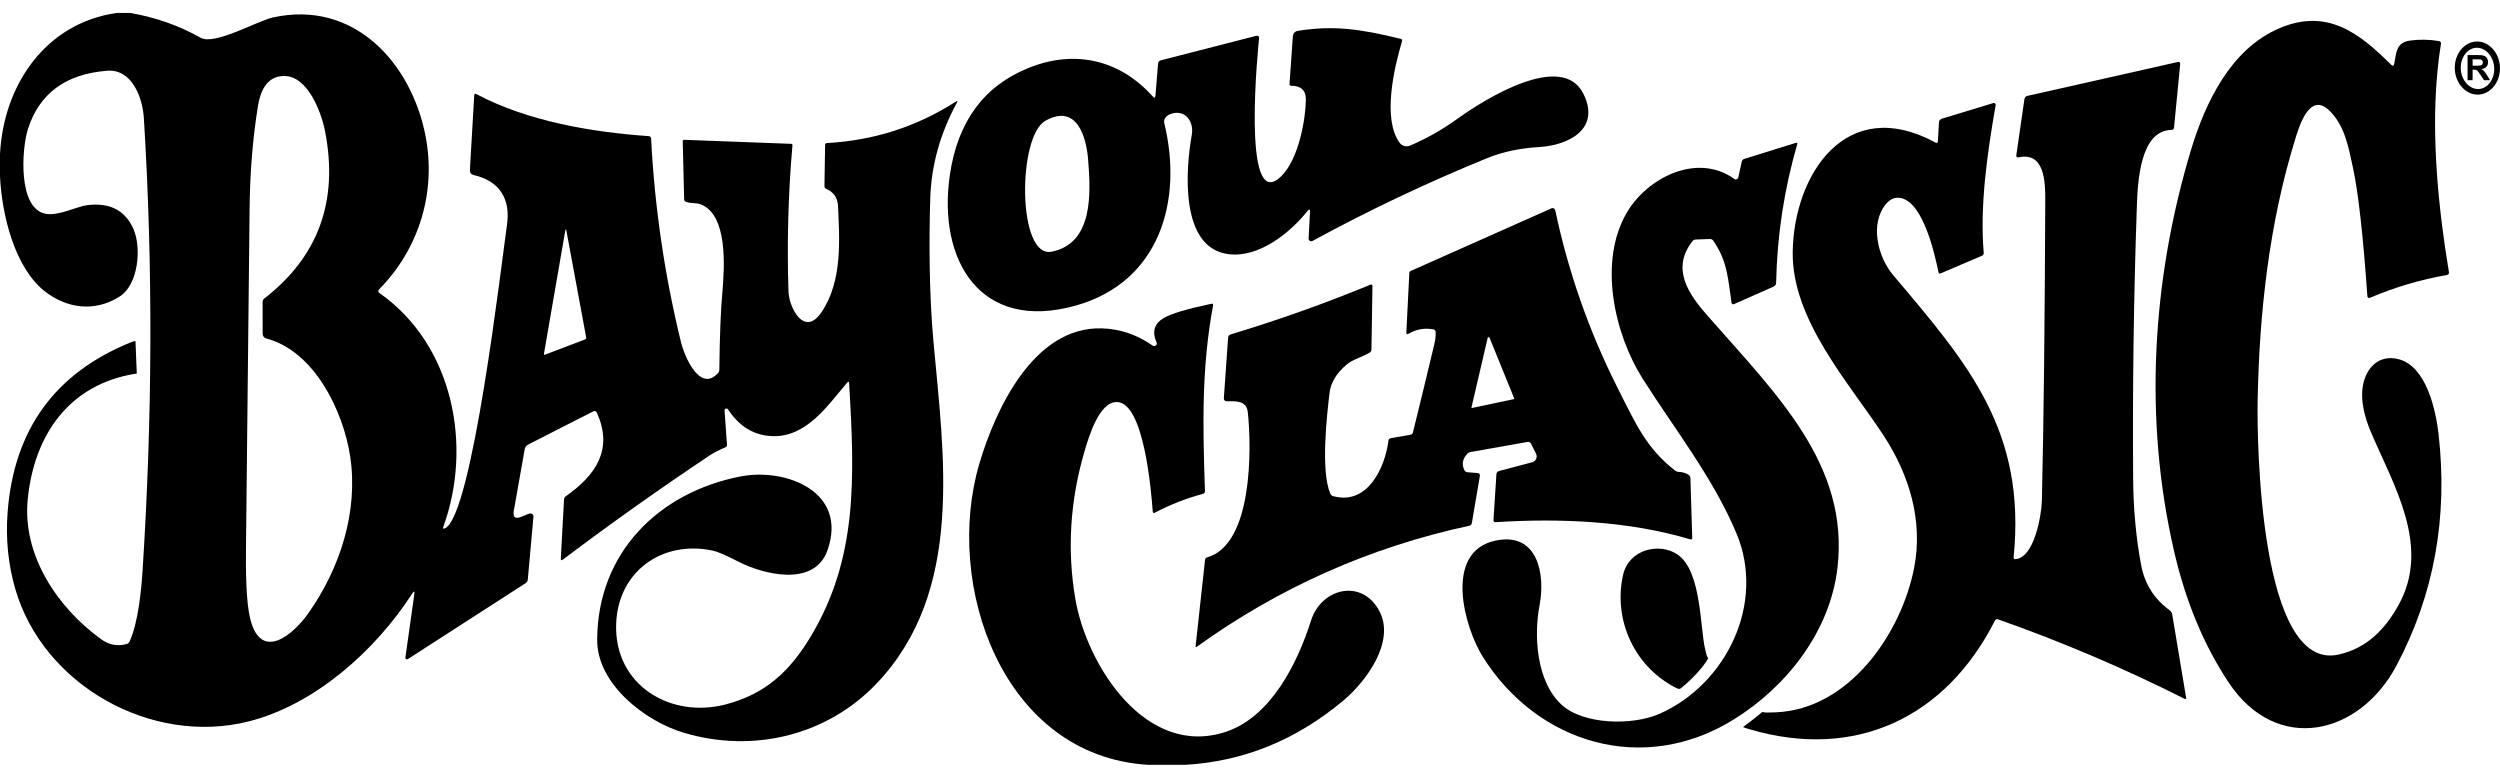
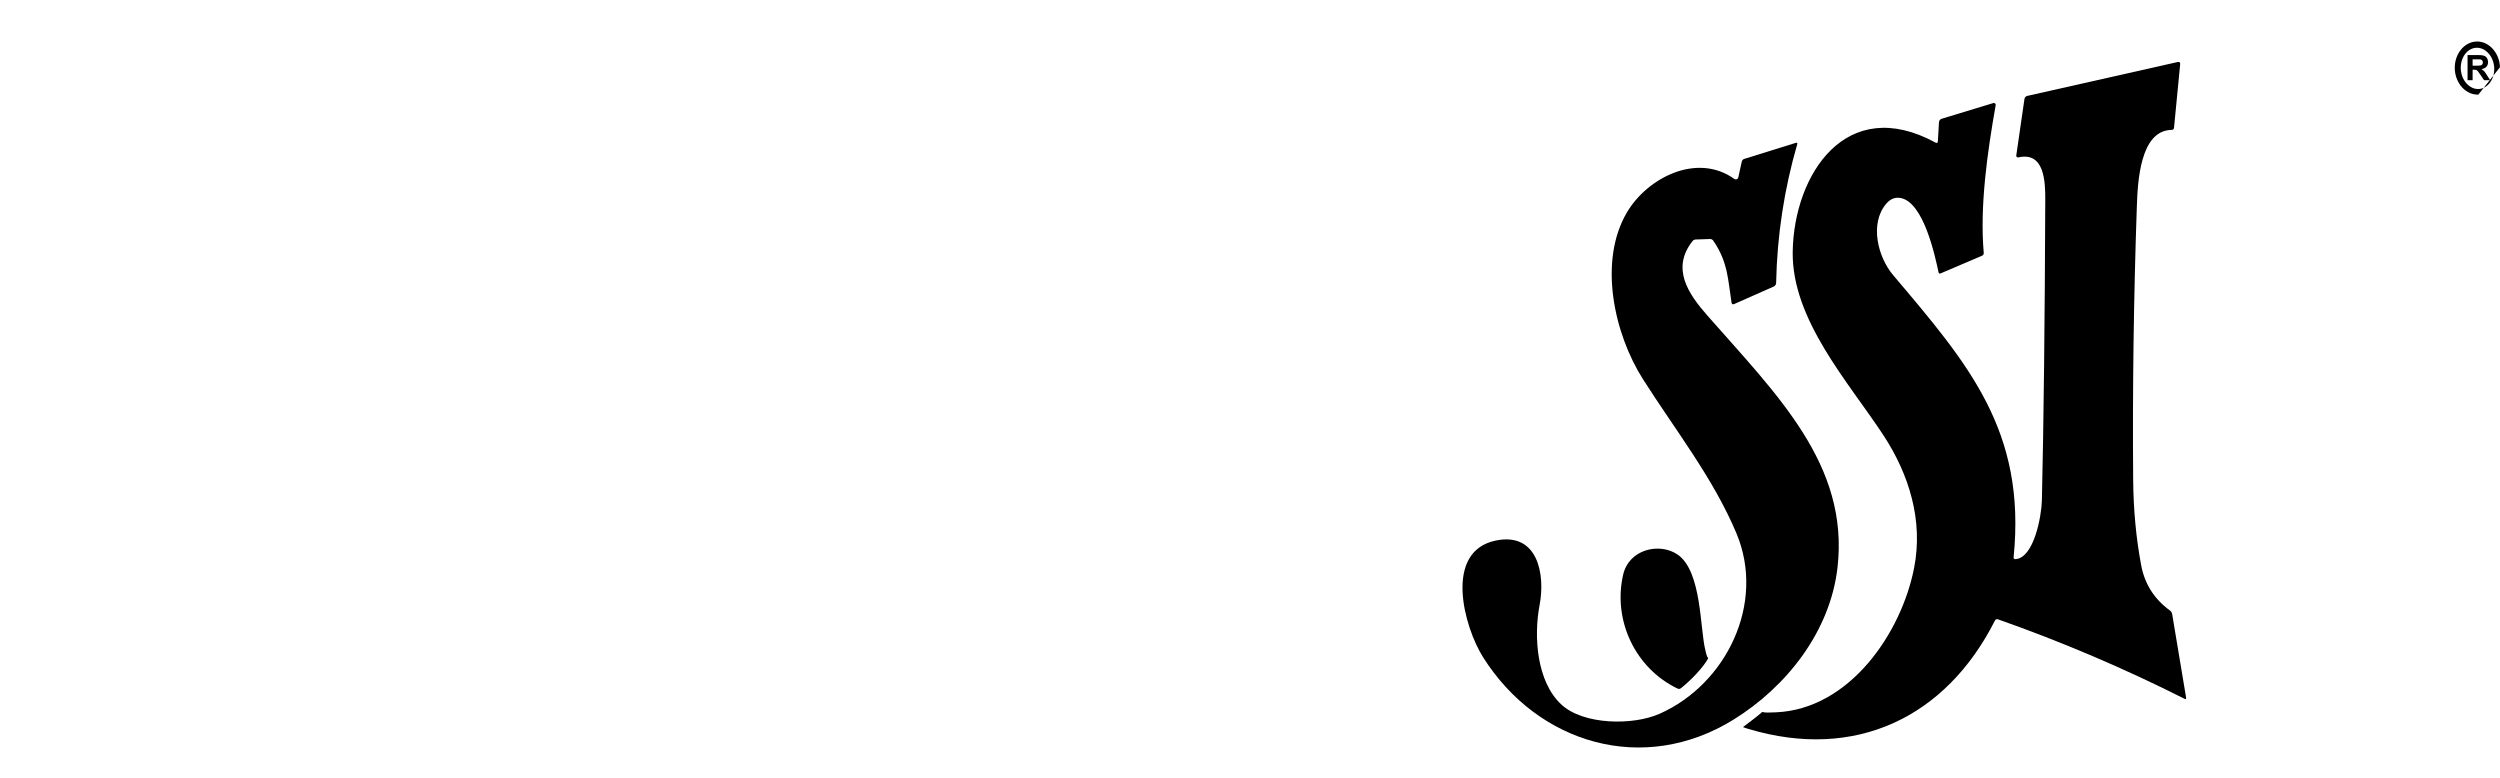
<svg xmlns="http://www.w3.org/2000/svg" width="180" height="56" viewBox="0 0 180 56" fill="none">
-   <path d="M8.397 0.932H9.361C11.16 1.232 12.857 1.828 14.453 2.72C15.45 3.282 18.537 1.497 19.661 1.254C25.486 -0.026 29.621 4.528 30.641 9.799C31.418 13.818 30.187 17.893 27.316 20.811C27.206 20.924 27.215 21.025 27.343 21.114C32.667 24.871 34.025 32.15 31.919 37.929C31.874 38.058 31.913 38.095 32.038 38.039C34.007 37.167 36.093 19.011 36.502 16.197C36.775 14.32 35.974 13.038 34.105 12.601C33.912 12.556 33.821 12.435 33.832 12.238L34.144 6.872C34.152 6.755 34.207 6.724 34.31 6.78C37.994 8.734 42.597 9.514 46.711 9.802C46.803 9.807 46.877 9.882 46.88 9.975C47.135 14.94 47.856 19.846 49.045 24.692C49.264 25.588 50.382 28.315 51.696 26.861C51.759 26.791 51.791 26.71 51.791 26.617C51.821 24.196 51.892 22.358 52.005 21.105C52.177 19.187 52.402 15.445 50.439 14.707C50.127 14.591 49.748 14.659 49.404 14.537C49.309 14.506 49.26 14.439 49.258 14.338L49.157 10.183C49.155 10.102 49.195 10.063 49.276 10.067L56.955 10.355C57.028 10.357 57.062 10.396 57.056 10.471C56.751 13.972 56.656 17.478 56.771 20.992C56.807 22.125 57.901 24.327 59.156 22.468C60.689 20.198 60.434 17.128 60.339 14.853C60.315 14.254 60.036 13.839 59.503 13.61C59.408 13.568 59.36 13.493 59.36 13.386L59.408 10.439C59.408 10.351 59.452 10.305 59.541 10.299C62.901 10.118 65.992 9.126 68.816 7.321C68.94 7.242 68.967 7.267 68.896 7.396C67.686 9.621 67.046 11.929 66.977 14.32C66.885 17.405 66.897 21.15 67.208 24.588C67.95 32.804 69.45 42.563 63.118 49.211C59.565 52.944 54.256 54.253 49.24 52.76C46.456 51.933 42.985 49.262 42.997 46.067C43.021 39.791 47.437 35.445 53.325 34.303C56.578 33.672 61.066 35.389 59.58 39.618C58.631 42.316 54.92 41.352 53.123 40.419C52.273 39.976 51.664 39.717 51.296 39.639C47.68 38.884 44.504 41.138 44.364 44.904C44.201 49.321 48.265 51.76 52.254 50.716C55.086 49.973 56.851 48.378 58.396 45.79C61.742 40.187 61.543 34.461 61.14 27.613C61.132 27.467 61.081 27.449 60.986 27.56C59.592 29.193 58.085 31.474 55.626 31.403C54.307 31.363 53.239 30.722 52.42 29.478C52.395 29.438 52.351 29.413 52.303 29.413C52.229 29.413 52.167 29.474 52.167 29.549C52.167 29.555 52.167 29.56 52.168 29.565L52.343 32.025C52.349 32.114 52.31 32.175 52.227 32.209C51.778 32.393 51.405 32.586 51.106 32.786C47.517 35.178 43.993 37.678 40.532 40.288C40.424 40.371 40.372 40.344 40.378 40.207L40.61 35.975C40.615 35.87 40.661 35.786 40.746 35.725C42.855 34.24 44.187 32.39 42.974 29.716C42.916 29.591 42.826 29.561 42.704 29.624L38.02 32.013C37.893 32.078 37.804 32.199 37.78 32.34L37.065 36.376C37.045 36.491 36.992 36.714 36.981 36.83C36.898 37.67 37.68 37.103 38.09 36.984C38.373 36.902 38.413 37.167 38.411 37.177L38 41.739C37.986 41.846 37.933 41.93 37.842 41.989L29.363 47.456C29.345 47.467 29.324 47.473 29.303 47.473C29.239 47.473 29.187 47.421 29.187 47.357C29.187 47.352 29.187 47.348 29.188 47.343L29.828 42.804C29.864 42.548 29.813 42.528 29.674 42.745C27.032 46.834 22.686 50.734 17.905 51.942C10.903 53.709 3.105 49.327 1.1 42.403C0.588 40.638 0.403 38.806 0.546 36.906C0.994 30.925 3.974 26.83 9.485 24.621C9.509 24.612 9.755 24.536 9.757 24.562C9.761 24.611 9.759 24.694 9.764 24.802L9.847 26.868C9.85 26.914 9.815 26.899 9.716 26.914C4.918 27.703 2.444 31.382 1.996 35.954C1.602 39.96 4.105 43.711 7.258 46.008C7.839 46.432 8.458 46.553 9.114 46.37C9.217 46.343 9.29 46.279 9.334 46.18C9.974 44.764 10.185 42.349 10.268 41.031C10.965 30.166 11.03 19.362 10.357 8.49C10.268 7.072 9.527 4.954 7.72 5.094C4.725 5.323 2.819 6.733 2.002 9.323C1.56 10.733 1.281 14.984 3.263 15.388C4.191 15.579 5.54 14.859 6.288 14.77C7.915 14.573 9.023 15.15 9.613 16.501C10.197 17.842 9.963 20.481 8.634 21.337C6.842 22.491 4.79 22.23 3.174 20.933C1.053 19.231 0.119 15.442 0 12.664V11.102C0.246 6.155 3.251 1.673 8.397 0.932ZM25.21 32.846C24.718 29.633 22.666 25.287 19.166 24.368C19.016 24.33 18.911 24.192 18.911 24.035L18.908 21.742C18.908 21.639 18.948 21.555 19.029 21.492C22.921 18.482 24.38 14.472 23.407 9.463C23.131 8.041 22.147 5.471 20.465 5.471C19.16 5.468 18.733 6.649 18.57 7.646C18.198 9.958 17.998 12.405 17.971 14.987C17.886 23.166 17.799 31.346 17.71 39.523C17.692 41.129 17.718 43.387 18.021 44.58C18.822 47.709 21.159 45.618 22.164 44.205C24.496 40.924 25.816 36.801 25.21 32.846ZM40.708 16.557L39.168 25.448C39.152 25.533 39.185 25.56 39.266 25.528L42.11 24.445C42.188 24.416 42.218 24.36 42.202 24.279L40.77 16.557C40.766 16.544 40.753 16.534 40.739 16.534C40.724 16.534 40.712 16.544 40.708 16.557Z" fill="black" />
-   <path d="M172.383 4.591C172.549 3.847 172.478 3.062 173.531 2.919C174.219 2.828 174.905 2.84 175.589 2.955C175.702 2.973 175.766 3.039 175.75 3.151C175.628 3.962 175.531 4.608 175.432 5.913C175.123 9.933 175.505 14.701 176.322 19.585C176.342 19.706 176.292 19.778 176.174 19.799C174.273 20.133 172.436 20.677 170.66 21.432C170.529 21.488 170.459 21.444 170.449 21.302C170.141 16.929 169.797 13.859 169.417 12.092C169.076 10.495 168.797 9.011 167.703 7.952C166.253 6.548 165.499 9.231 165.229 10.103C163.376 16.129 162.67 22.527 162.551 28.818C162.495 31.748 162.688 48.423 168.394 47.126C170.408 46.668 171.707 45.326 172.677 43.598C175.058 39.357 172.345 34.957 170.707 31.114C170.215 29.957 169.827 28.482 170.26 27.262C170.648 26.168 171.532 25.567 172.689 25.858C174.711 26.37 175.385 29.559 175.578 31.272C176.26 37.272 175.25 42.821 172.549 47.917C169.892 52.935 163.933 54.354 160.469 49.149C158.678 46.456 157.365 43.297 156.53 39.672C154.341 30.169 154.938 20.216 157.72 10.9C158.764 7.405 160.605 3.517 164.138 2.024C167.54 0.584 169.853 2.357 172.155 4.656C172.271 4.773 172.348 4.751 172.383 4.591Z" fill="black" />
-   <path d="M94.326 15.177C94.326 15.175 94.326 15.173 94.326 15.171C94.326 15.13 94.293 15.096 94.252 15.096C94.228 15.096 94.206 15.107 94.192 15.127C92.869 16.807 90.621 18.571 88.459 18.3C84.912 17.86 85.371 12.158 85.808 9.71C85.988 8.693 85.265 7.815 84.236 8.226C83.942 8.343 83.767 8.614 83.826 8.856C85.194 14.463 83.491 20.293 77.47 21.997C70.58 23.943 67.496 18.741 68.389 12.604C68.95 8.743 70.854 6.166 74.101 4.873C77.423 3.553 80.638 4.311 83.002 6.95C83.114 7.077 83.178 7.055 83.192 6.884L83.381 4.579C83.391 4.452 83.459 4.373 83.583 4.341L90.411 2.589C90.593 2.541 90.672 2.611 90.651 2.797C90.636 2.916 89.307 15.576 92.249 12.69C93.516 11.447 94.008 8.562 94.023 7.17C94.029 6.513 93.682 6.182 92.982 6.176C92.885 6.176 92.84 6.128 92.846 6.031L93.086 2.604C93.1 2.411 93.244 2.253 93.433 2.223C95.984 1.816 97.912 2.074 100.851 2.797C100.942 2.819 100.973 2.875 100.946 2.967C100.382 4.873 99.516 8.526 100.765 10.269C100.938 10.51 101.256 10.599 101.527 10.483C102.743 9.957 103.772 9.386 104.97 8.526C106.919 7.128 112.474 3.663 114.005 6.753C115.274 9.311 112.907 10.463 110.825 10.587C109.559 10.662 108.301 10.888 107.067 11.39C102.767 13.142 98.578 15.127 94.501 17.348C94.486 17.357 94.469 17.362 94.453 17.366C94.349 17.389 94.246 17.324 94.223 17.223C94.219 17.205 94.218 17.188 94.219 17.17L94.326 15.177ZM75.267 8.696C73.256 9.823 73.244 18.61 75.714 18.122C78.763 17.521 78.523 13.818 78.348 11.527C78.227 9.918 77.559 7.411 75.267 8.696Z" fill="black" />
-   <path d="M178.441 6.812C177.549 6.844 176.783 6.009 176.744 4.96C176.706 3.912 177.409 3.022 178.301 2.989C179.194 2.956 179.96 3.792 179.998 4.84C180.037 5.889 179.334 6.779 178.441 6.812ZM178.497 6.407C179.155 6.355 179.645 5.643 179.581 4.829H179.581C179.517 4.016 178.922 3.39 178.264 3.441C177.605 3.493 177.116 4.205 177.18 5.019C177.244 5.832 177.838 6.459 178.497 6.407Z" fill="black" />
+   <path d="M178.441 6.812C177.549 6.844 176.783 6.009 176.744 4.96C176.706 3.912 177.409 3.022 178.301 2.989C179.194 2.956 179.96 3.792 179.998 4.84ZM178.497 6.407C179.155 6.355 179.645 5.643 179.581 4.829H179.581C179.517 4.016 178.922 3.39 178.264 3.441C177.605 3.493 177.116 4.205 177.18 5.019C177.244 5.832 177.838 6.459 178.497 6.407Z" fill="black" />
  <path d="M145.126 40.258C146.464 40.142 146.989 37.123 147.016 36.028C147.146 30.398 147.227 23.186 147.259 14.392C147.265 13.089 147.208 10.903 145.319 11.334C145.311 11.336 145.302 11.337 145.294 11.337C145.226 11.337 145.17 11.28 145.17 11.212C145.17 11.206 145.17 11.2 145.171 11.194L145.761 7.125C145.777 7.018 145.857 6.93 145.963 6.905L156.791 4.466C156.926 4.436 156.986 4.49 156.972 4.627L156.53 9.192C156.521 9.297 156.462 9.351 156.355 9.353C154.077 9.386 153.911 13.119 153.852 14.892C153.625 21.441 153.537 27.992 153.588 34.544C153.606 36.697 153.799 38.752 154.166 40.707C154.422 42.055 155.11 43.137 156.231 43.952C156.322 44.018 156.377 44.107 156.397 44.22L157.399 50.228C157.415 50.33 157.376 50.357 157.284 50.312C152.928 48.117 148.449 46.209 143.848 44.589C143.768 44.56 143.679 44.596 143.64 44.672C140.099 51.68 133.558 54.777 125.909 52.489C125.855 52.474 125.668 52.421 125.495 52.35C125.629 52.252 126.624 51.502 126.893 51.255C127.065 51.327 127.385 51.307 127.867 51.287C133.162 51.061 136.899 45.597 137.818 40.88C138.48 37.489 137.465 34.178 135.612 31.346C133.114 27.533 128.995 23.021 129.075 18.113C129.167 12.533 132.939 6.774 139.358 10.266C139.462 10.322 139.519 10.29 139.527 10.171L139.604 8.824C139.612 8.679 139.684 8.586 139.82 8.544L143.519 7.42C143.529 7.417 143.539 7.415 143.549 7.414C143.622 7.41 143.685 7.469 143.69 7.544C143.69 7.554 143.69 7.564 143.688 7.574C143.092 10.947 142.537 14.832 142.828 18.19C142.837 18.301 142.792 18.378 142.691 18.419L139.728 19.683C139.643 19.719 139.592 19.692 139.574 19.603C139.316 18.387 138.503 14.6 136.869 14.261C136.466 14.178 136.114 14.312 135.813 14.662C134.591 16.096 135.205 18.509 136.303 19.805C141.712 26.195 145.894 31.019 144.981 40.112C144.969 40.219 145.017 40.268 145.126 40.258Z" fill="black" />
  <path d="M123.107 17.209L122.096 17.244C121.999 17.246 121.92 17.286 121.858 17.363C120.31 19.332 121.556 21.159 122.935 22.723C127.959 28.44 133.144 33.476 132.301 40.856C131.779 45.445 128.659 49.431 124.812 51.814C118.335 55.823 110.73 53.566 106.786 47.328C105.406 45.145 103.92 39.714 107.684 38.922C110.733 38.283 111.27 41.367 110.852 43.557C110.422 45.796 110.623 49.068 112.424 50.731C114.008 52.197 117.561 52.248 119.492 51.391C124.285 49.268 127.141 43.456 125.026 38.405C123.362 34.434 120.592 30.921 118.293 27.301C116.205 24.014 115.069 18.812 117.134 15.302C118.614 12.783 122.2 10.968 124.872 12.884C124.903 12.905 124.939 12.917 124.977 12.917C125.063 12.917 125.138 12.857 125.157 12.774L125.406 11.643C125.429 11.538 125.493 11.47 125.596 11.438L129.321 10.278C129.327 10.276 129.334 10.275 129.341 10.275C129.378 10.275 129.409 10.306 129.409 10.344C129.409 10.35 129.408 10.355 129.407 10.361C128.46 13.625 127.951 16.958 127.882 20.359C127.878 20.489 127.817 20.582 127.698 20.635L124.863 21.89C124.754 21.938 124.69 21.902 124.67 21.783C124.412 20.145 124.418 18.877 123.362 17.337C123.301 17.247 123.216 17.205 123.107 17.209Z" fill="black" />
-   <path d="M101.732 31.132C102.252 29.022 102.764 26.91 103.268 24.797C103.345 24.477 103.378 24.182 103.366 23.91C103.36 23.797 103.301 23.731 103.191 23.711C102.554 23.6 101.967 23.705 101.429 24.026C101.307 24.1 101.249 24.065 101.257 23.922L101.471 19.674C101.474 19.591 101.515 19.533 101.592 19.499L111.7 15.002C111.707 14.998 111.714 14.996 111.721 14.993C111.824 14.959 111.938 15.017 111.973 15.122C111.975 15.129 111.977 15.137 111.979 15.144C112.914 19.572 114.4 23.814 116.437 27.869C117.834 30.653 118.566 32.283 120.601 33.878C120.68 33.939 120.77 33.972 120.871 33.976C121.132 33.988 121.36 34.052 121.556 34.169C121.655 34.229 121.706 34.316 121.71 34.431L121.841 38.723C121.845 38.826 121.797 38.863 121.698 38.833C117.246 37.504 112.296 37.304 107.687 37.596C107.577 37.602 107.524 37.549 107.53 37.438L107.741 34.148C107.749 34.023 107.814 33.945 107.936 33.913L110.315 33.283C110.506 33.232 110.64 33.058 110.64 32.86C110.64 32.792 110.624 32.725 110.594 32.664L110.244 31.959C110.187 31.844 110.095 31.798 109.968 31.822L105.887 32.545C105.788 32.563 105.704 32.608 105.635 32.682C105.305 33.041 105.236 33.426 105.43 33.839C105.478 33.938 105.556 33.993 105.664 34.002L106.373 34.059C106.514 34.071 106.572 34.146 106.548 34.285L105.973 37.661C105.955 37.768 105.894 37.833 105.789 37.855C98.639 39.393 92.095 42.3 86.157 46.576C86.1 46.617 86.075 46.603 86.083 46.534L86.763 40.306C86.774 40.212 86.825 40.154 86.914 40.13C90.215 39.199 90.117 32.257 89.844 29.689C89.749 28.815 88.978 28.892 88.338 28.889C88.179 28.889 88.106 28.81 88.118 28.651L88.424 24.309C88.433 24.188 88.496 24.11 88.61 24.077C92.015 23.05 95.364 21.859 98.656 20.504C98.765 20.461 98.818 20.497 98.816 20.614L98.745 25.154C98.743 25.259 98.697 25.339 98.606 25.394C98.033 25.736 97.419 25.858 96.948 26.257C96.22 26.876 95.812 27.555 95.726 28.294C95.545 29.841 95.073 33.863 95.779 35.537C95.82 35.635 95.893 35.697 95.996 35.725C98.469 36.4 99.727 33.657 99.967 31.733C99.979 31.628 100.037 31.566 100.142 31.549L101.551 31.302C101.648 31.284 101.708 31.227 101.732 31.132ZM107.153 24.282C107.137 24.281 107.122 24.293 107.118 24.309L105.946 29.333C105.946 29.335 105.946 29.337 105.946 29.339C105.946 29.359 105.962 29.375 105.981 29.375C105.983 29.375 105.986 29.375 105.988 29.374L108.998 28.738C109.015 28.734 109.027 28.72 109.027 28.703C109.027 28.698 109.026 28.694 109.025 28.69L107.242 24.303C107.236 24.29 107.224 24.282 107.21 24.282H107.153Z" fill="black" />
-   <path d="M85.327 55.068H82.658C72.167 54.428 67.929 42.09 70.521 33.357C71.666 29.505 74.412 23.5 79.336 23.642C80.637 23.68 81.856 24.094 82.993 24.883C83.025 24.906 83.063 24.919 83.103 24.919C83.206 24.919 83.29 24.834 83.29 24.731C83.29 24.703 83.284 24.676 83.272 24.651C82.93 23.887 83.106 23.3 83.8 22.89C84.318 22.584 85.457 22.245 87.216 21.872C87.319 21.851 87.361 21.891 87.341 21.994C86.51 26.468 86.594 30.629 86.757 35.35C86.76 35.463 86.708 35.533 86.599 35.561C85.391 35.884 84.236 36.338 83.132 36.923C83.119 36.93 83.105 36.934 83.09 36.934C83.043 36.934 83.003 36.897 82.999 36.849C82.895 35.457 82.382 28.955 80.406 28.946C79.14 28.94 78.404 31.406 78.078 32.521C77.044 36.065 76.825 39.589 77.42 43.095C78.236 47.914 82.521 54.624 88.296 52.679C91.496 51.599 93.418 47.771 94.394 44.678C95.126 42.364 98.021 41.623 99.297 43.964C100.495 46.168 98.395 49.032 96.728 50.434C93.329 53.285 89.529 54.83 85.327 55.068Z" fill="black" />
  <path d="M116.864 41.388C117.285 39.529 119.498 39.041 120.791 39.931C122.538 41.133 122.395 45.315 122.787 46.814C122.841 47.018 122.854 47.202 122.99 47.401C122.597 48.116 121.68 49.029 121.058 49.529C120.968 49.602 120.885 49.627 120.782 49.577C117.736 48.111 116.116 44.672 116.864 41.388Z" fill="black" />
  <path d="M177.664 5.774V3.964H178.431C178.624 3.964 178.764 3.98 178.851 4.013C178.939 4.045 179.009 4.103 179.061 4.186C179.114 4.269 179.14 4.365 179.14 4.472C179.14 4.607 179.1 4.719 179.02 4.808C178.941 4.896 178.822 4.952 178.664 4.975C178.742 5.021 178.807 5.072 178.859 5.127C178.91 5.182 178.979 5.28 179.066 5.421L179.286 5.774H178.851L178.587 5.38C178.494 5.239 178.43 5.151 178.395 5.114C178.361 5.078 178.324 5.052 178.286 5.039C178.247 5.025 178.186 5.018 178.102 5.018H178.028V5.774H177.664ZM178.028 4.729H178.298C178.473 4.729 178.582 4.722 178.625 4.707C178.669 4.692 178.703 4.667 178.728 4.631C178.752 4.595 178.765 4.549 178.765 4.495C178.765 4.434 178.748 4.385 178.716 4.347C178.683 4.31 178.638 4.286 178.579 4.276C178.549 4.272 178.46 4.27 178.313 4.27H178.028V4.729Z" fill="black" />
</svg>